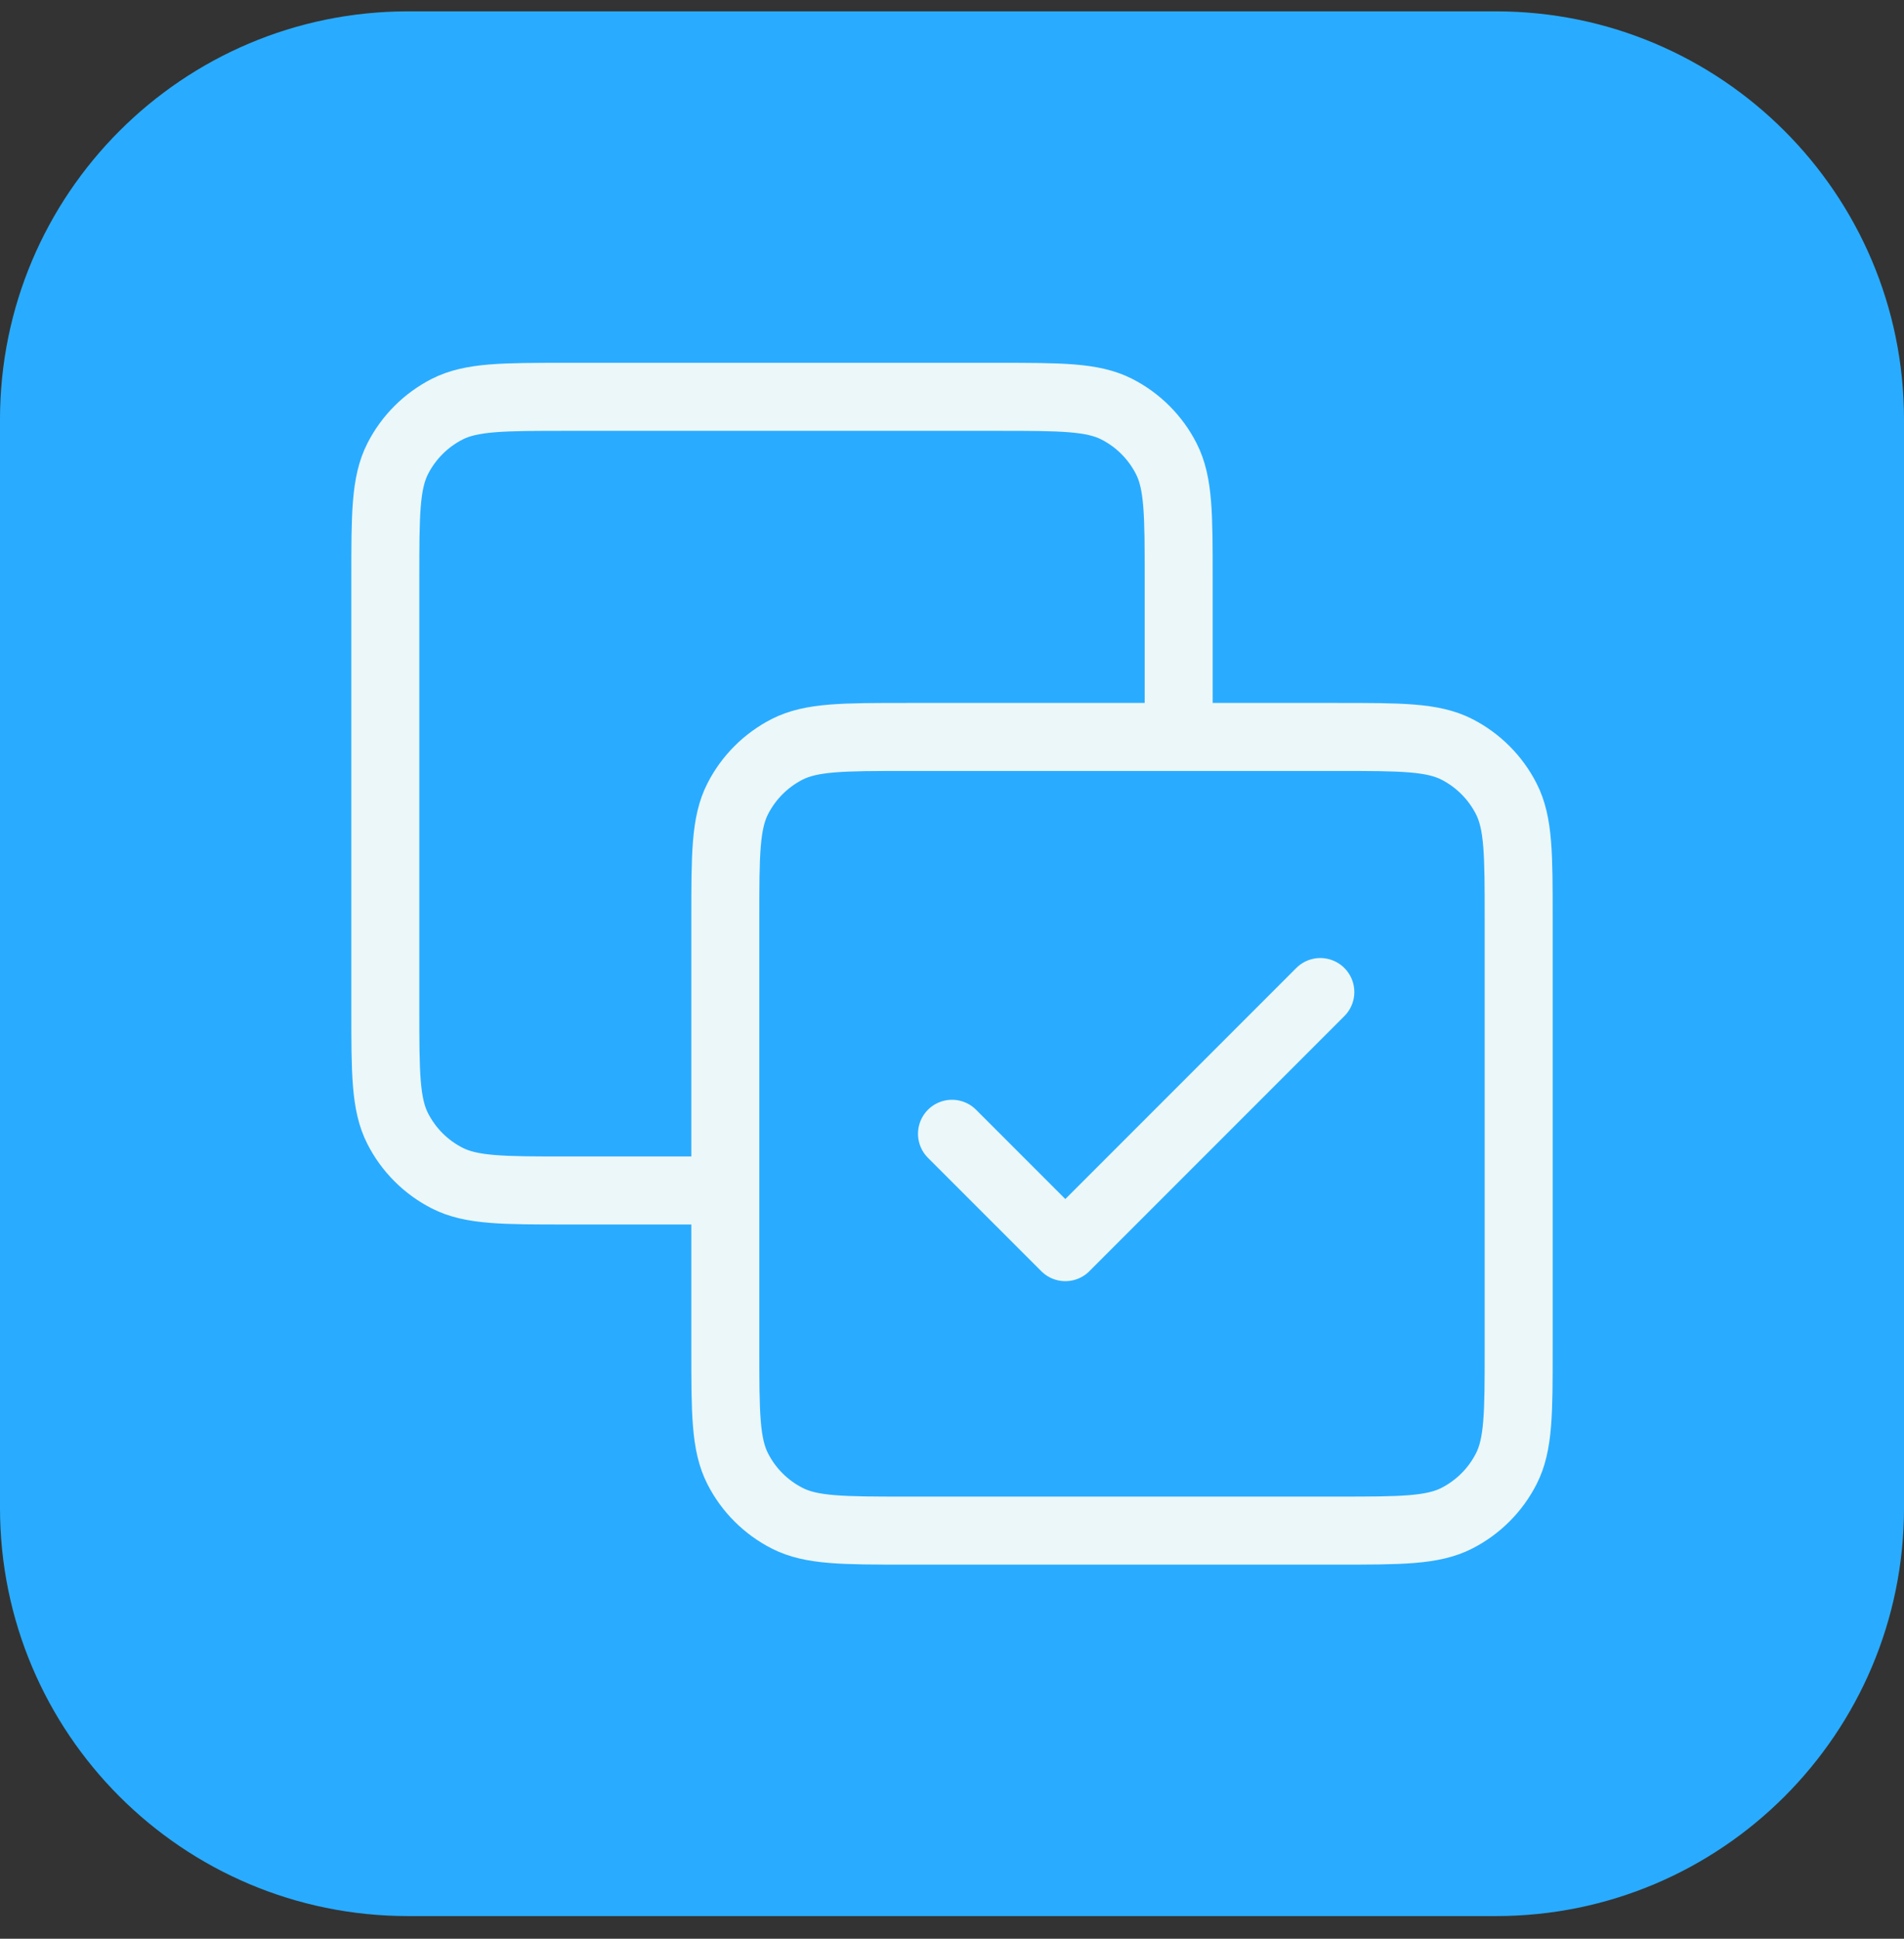
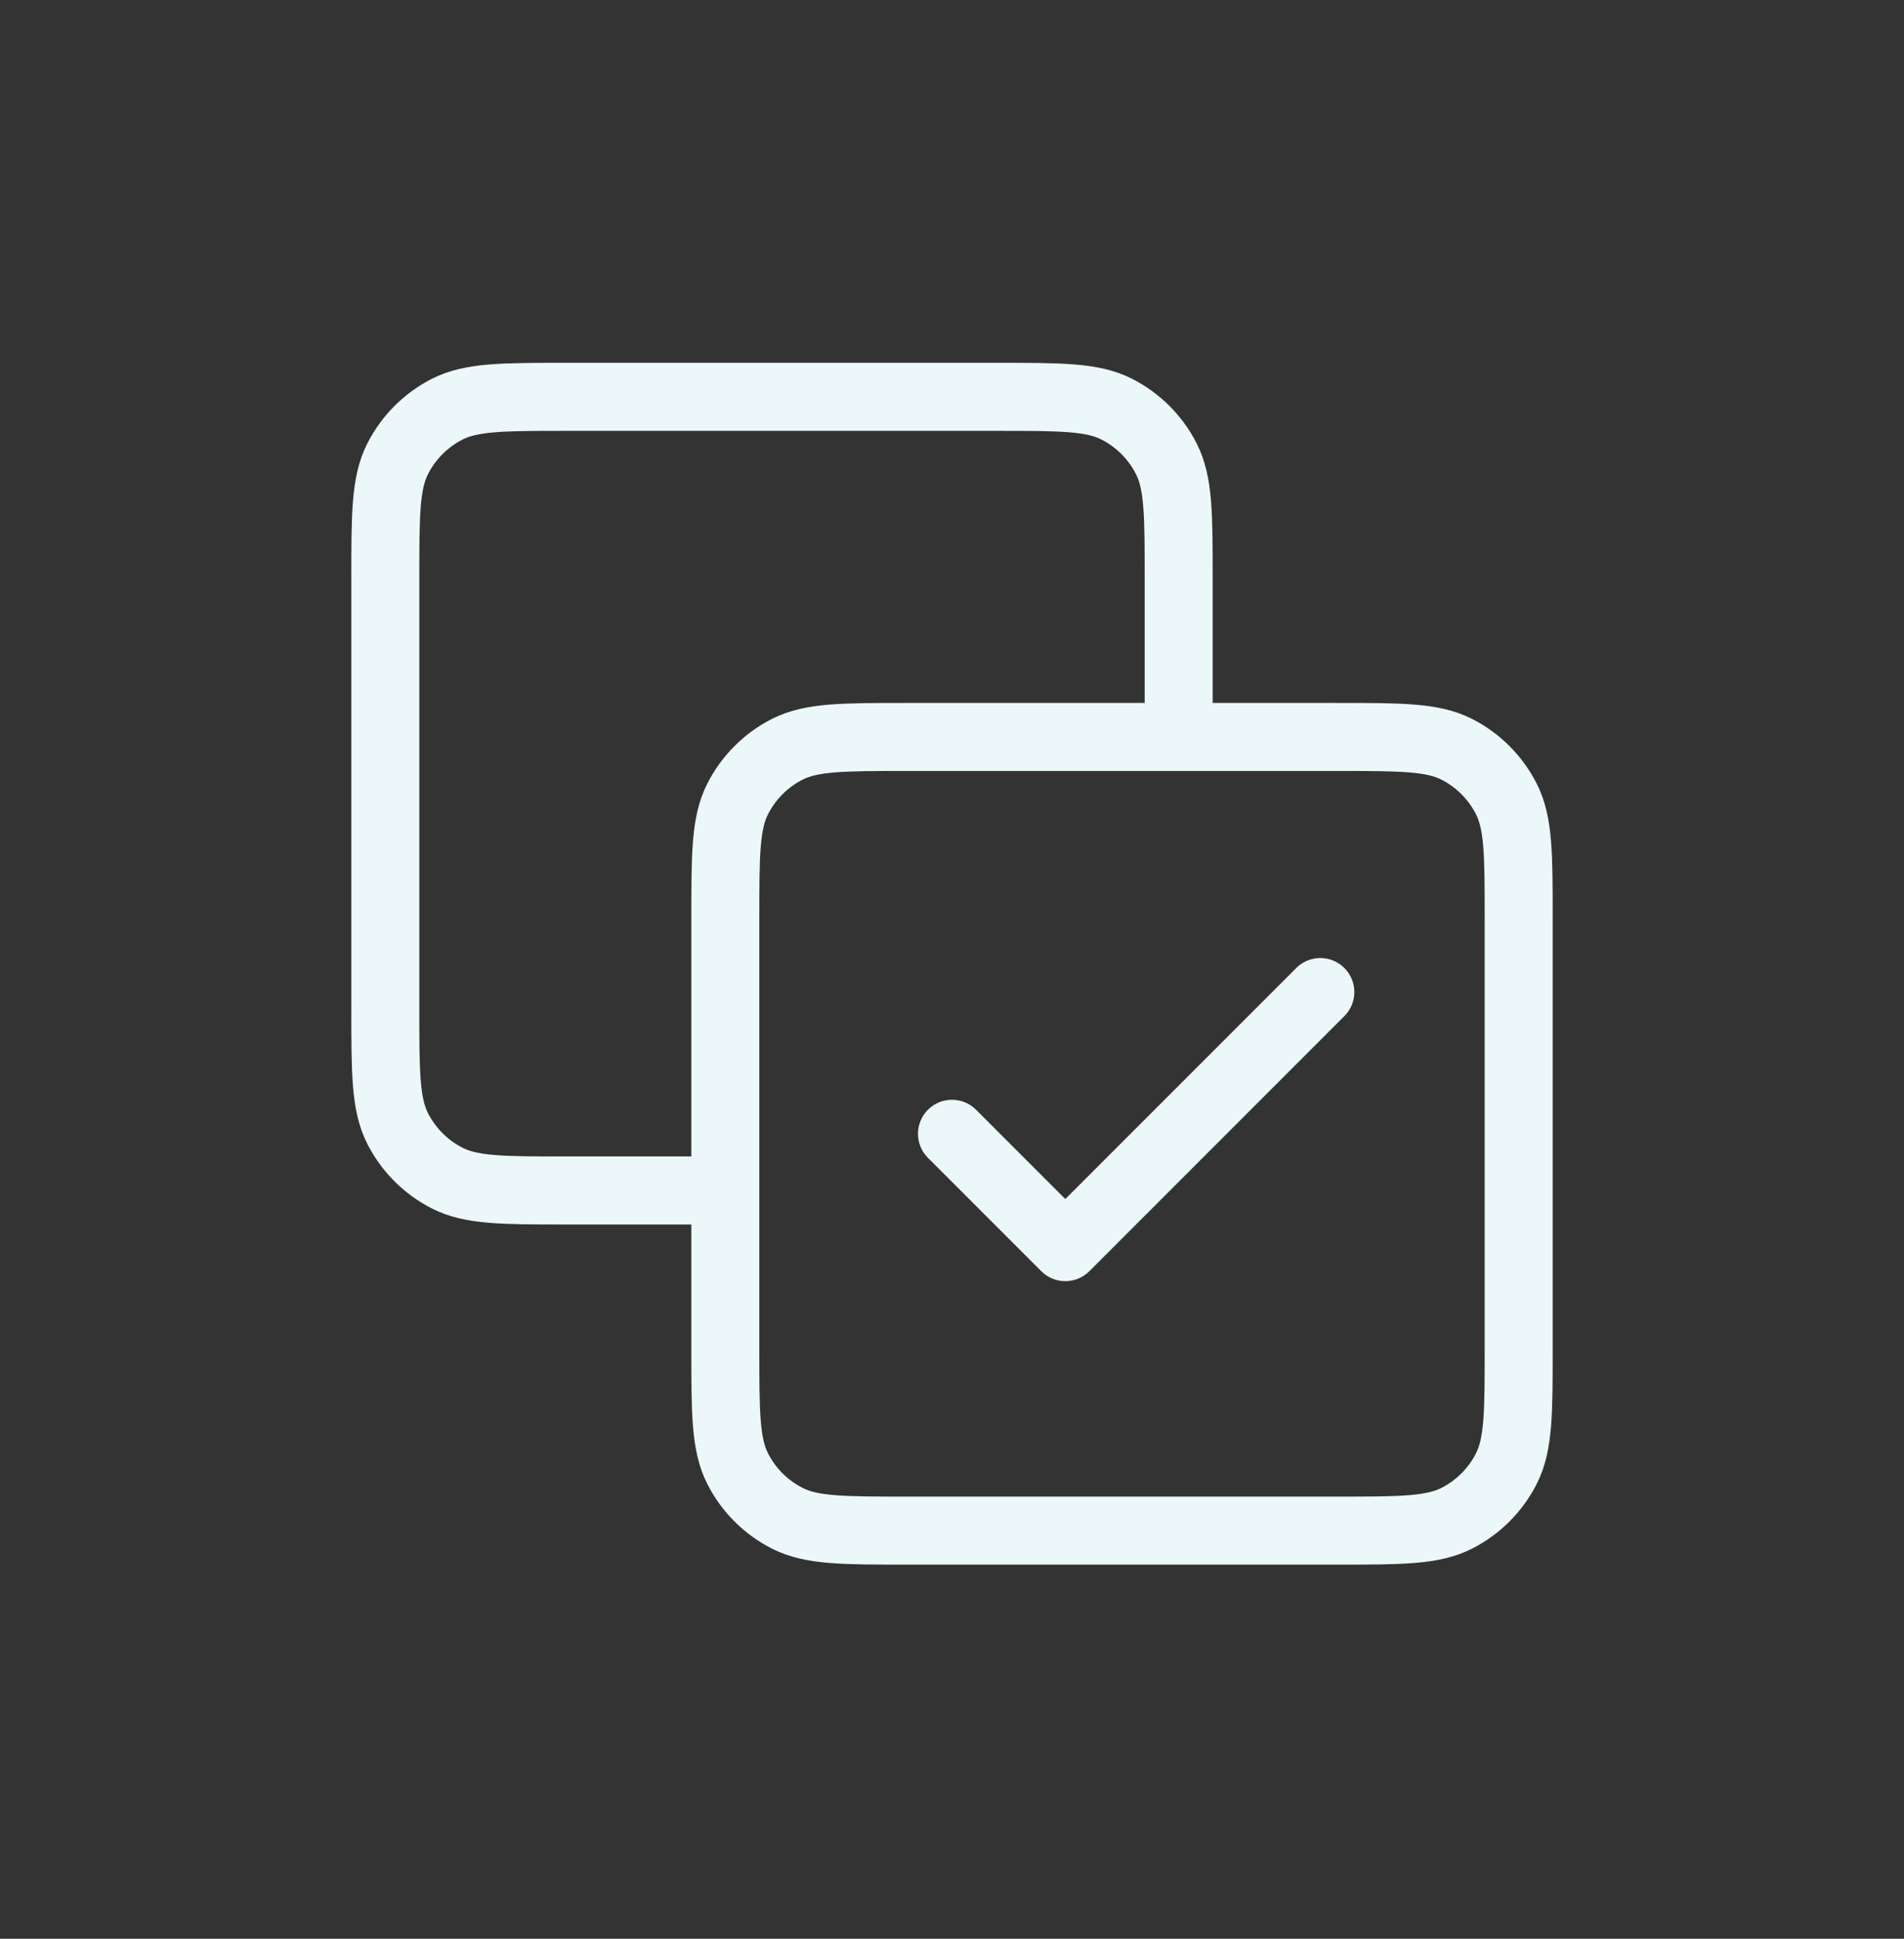
<svg xmlns="http://www.w3.org/2000/svg" width="56" height="57" viewBox="0 0 56 57" fill="none">
  <rect x="0" y="0" width="56" height="57" fill="#333333" stroke="none" />
-   <path d="M0 12.334C0 5.707 5.373 0.334 12 0.334H44C50.627 0.334 56 5.707 56 12.334V44.334C56 50.961 50.627 56.334 44 56.334H12C5.373 56.334 0 50.961 0 44.334V12.334Z" fill="#29ACFF" />
  <path d="M34.667 21.667V17.001C34.667 15.134 34.667 14.2 34.303 13.487C33.984 12.86 33.474 12.35 32.847 12.03C32.134 11.667 31.2 11.667 29.333 11.667H16.667C14.8 11.667 13.866 11.667 13.153 12.03C12.526 12.35 12.016 12.86 11.697 13.487C11.333 14.2 11.333 15.134 11.333 17.001V29.667C11.333 31.534 11.333 32.468 11.697 33.181C12.016 33.808 12.526 34.318 13.153 34.637C13.866 35.001 14.8 35.001 16.667 35.001H21.333M28 33.334L31.333 36.667L38.833 29.167M26.667 45.001H39.333C41.2 45.001 42.134 45.001 42.847 44.637C43.474 44.318 43.984 43.808 44.303 43.181C44.667 42.468 44.667 41.534 44.667 39.667V27.001C44.667 25.134 44.667 24.2 44.303 23.487C43.984 22.86 43.474 22.35 42.847 22.03C42.134 21.667 41.2 21.667 39.333 21.667H26.667C24.8 21.667 23.866 21.667 23.153 22.03C22.526 22.35 22.016 22.86 21.697 23.487C21.333 24.2 21.333 25.134 21.333 27.001V39.667C21.333 41.534 21.333 42.468 21.697 43.181C22.016 43.808 22.526 44.318 23.153 44.637C23.866 45.001 24.8 45.001 26.667 45.001Z" stroke="#ecf7f9" stroke-width="2" stroke-linecap="round" stroke-linejoin="round" />
</svg>